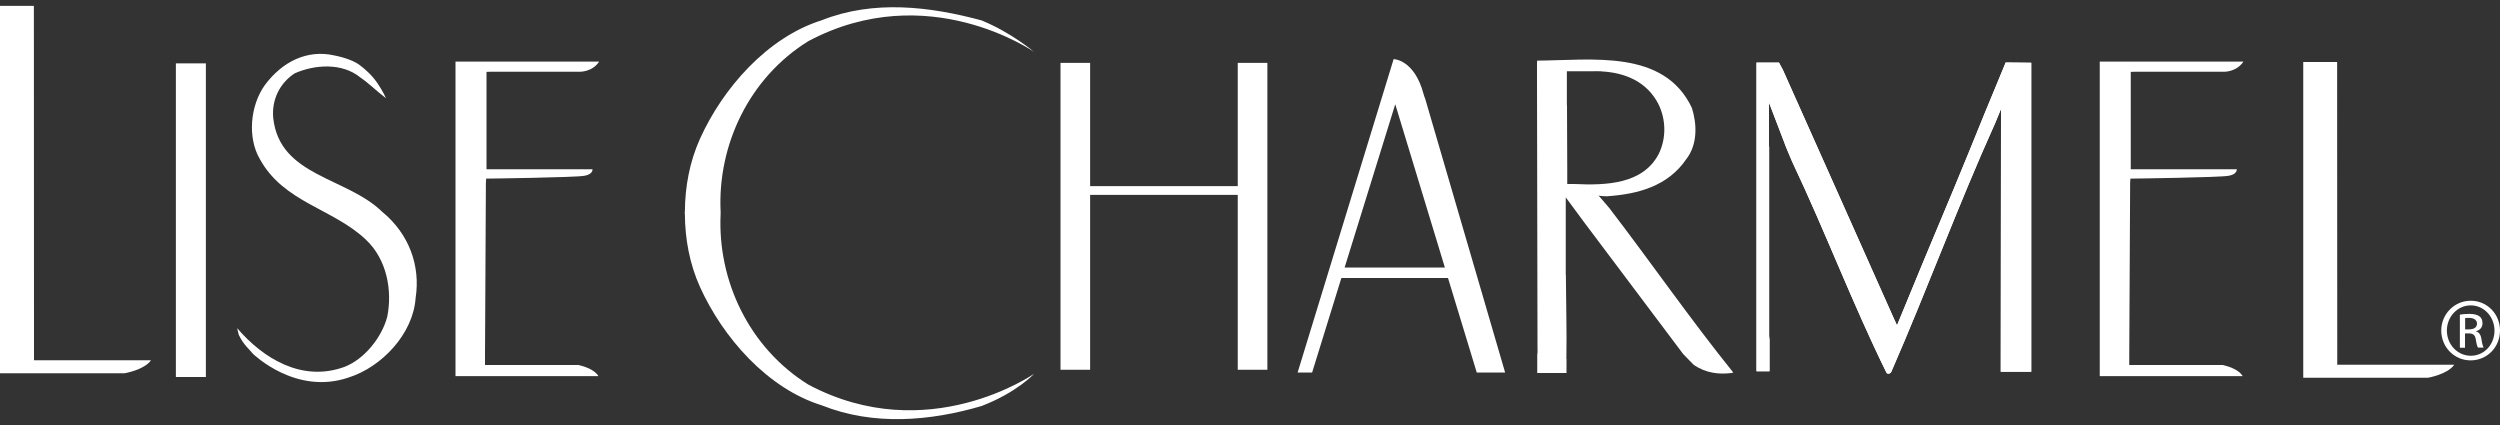
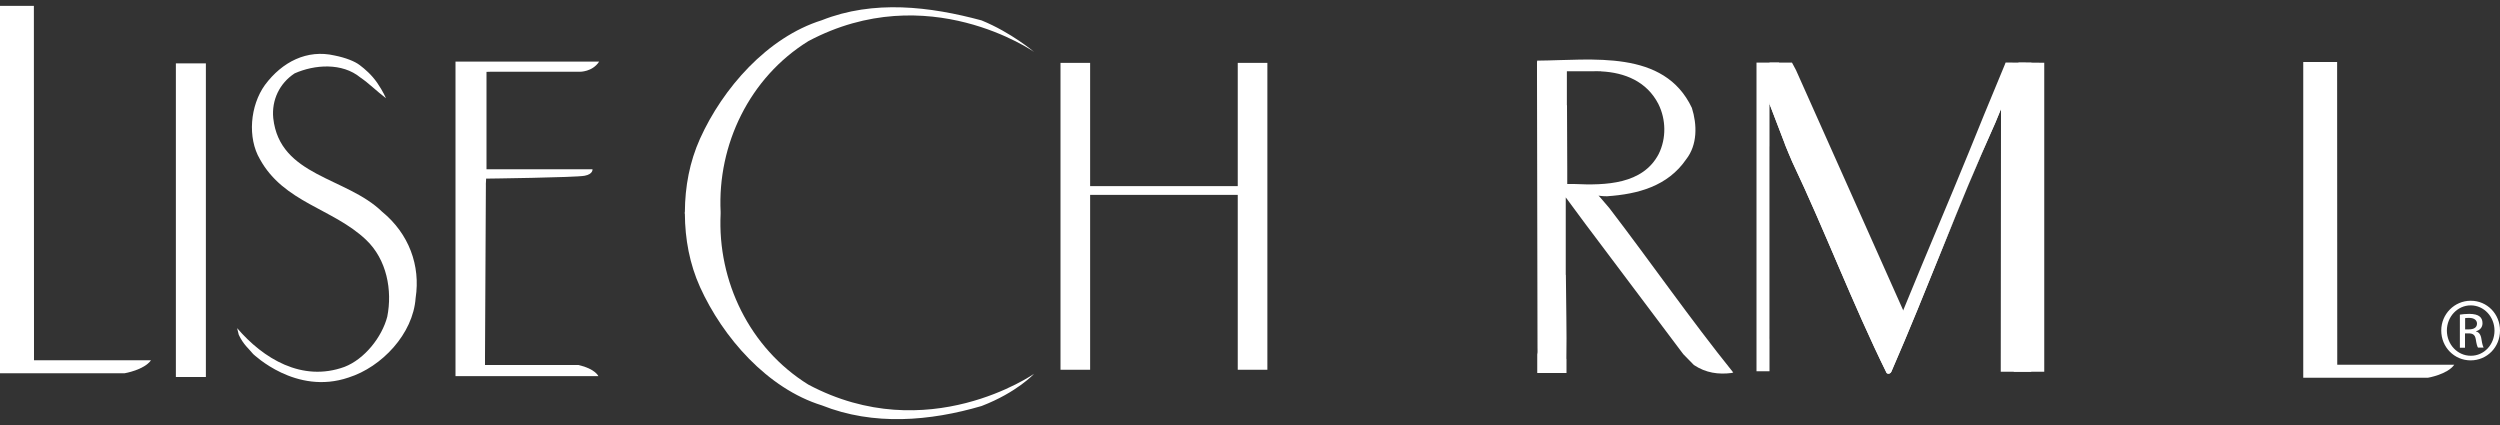
<svg xmlns="http://www.w3.org/2000/svg" version="1.1" id="Calque_1" x="0px" y="0px" viewBox="0 0 200 34" style="enable-background:new 0 0 200 34;" xml:space="preserve">
  <rect x="0" y="0" width="200" height="34" fill="#333333" stroke="none" />
  <style type="text/css">
	.st0{fill:#FFFFFF;}
</style>
  <g>
    <path class="st0" d="M2.71,0.47c0,0,0.01,28.22,0.01,28.35h9.36c-0.55,0.78-2.11,1.04-2.11,1.04H0V0.47L2.71,0.47z" />
    <path class="st0" d="M186.97,4.96c0,0,0.01,24.1,0.01,24.22h9.36c-0.55,0.78-2.11,1.04-2.11,1.04h-9.97V4.96L186.97,4.96z" />
    <path class="st0" d="M27.89,30.2c2.65-0.84,5.16-3.49,5.36-6.36c0.4-2.59-0.53-5.14-2.68-6.9c-2.85-2.78-8.2-2.82-8.71-7.49   c-0.14-1.43,0.49-2.78,1.71-3.58c1.6-0.71,3.8-0.87,5.26,0.33c0.68,0.46,1.31,1.1,2.05,1.66c0,0-0.24-0.56-0.7-1.23   c-0.45-0.65-0.99-1.11-1.4-1.42c-0.4-0.31-1.15-0.6-2.01-0.77c-2.21-0.51-4.2,0.51-5.57,2.35c-1.2,1.66-1.41,4.24-0.41,5.94   c1.91,3.48,5.84,3.94,8.49,6.45c1.67,1.58,2.12,4.05,1.7,6.16c-0.43,1.64-1.82,3.39-3.42,4.01c-3.4,1.24-6.51-0.67-8.59-3.1   l0.13,0.53c0.36,0.78,0.82,1.13,1.16,1.55C20.28,28.33,23.66,31.65,27.89,30.2z" />
    <path class="st0" d="M38.8,28.55l0.07-13.66c-0.01-0.38,0.02-0.29,0.02-0.6c0,0,7.19-0.09,7.88-0.23c0.69-0.13,0.63-0.52,0.63-0.52   h-8.48V5.75l0.32-0.01c1.54,0,3.11,0,4.54,0h2.61c0,0,1,0.02,1.54-0.81H36.44c0,0.51,0,0.84,0,1.34v21.3v2.52h10.89h0.54   c0,0-0.24-0.58-1.59-0.89H38.8V28.55z" />
-     <path class="st0" d="M170.34,28.55l0.07-13.66c-0.01-0.38,0.02-0.29,0.02-0.6c0,0,7.19-0.09,7.88-0.23   c0.69-0.13,0.63-0.52,0.63-0.52h-8.48V5.75l0.32-0.01c1.54,0,3.11,0,4.54,0h2.61c0,0,1,0.02,1.54-0.81h-11.49c0,0.51,0,0.84,0,1.34   v21.3v2.52h10.89h0.54c0,0-0.24-0.58-1.59-0.89h-7.48V28.55z" />
    <g>
      <path class="st0" d="M197.67,24.06c1.3,0,2.33,1.06,2.33,2.38c0,1.34-1.04,2.39-2.35,2.39c-1.3,0-2.35-1.05-2.35-2.39    c0-1.32,1.06-2.38,2.35-2.38H197.67z M197.65,24.43c-1.04,0-1.9,0.9-1.9,2.01c0,1.13,0.86,2.02,1.91,2.02    c1.06,0.01,1.9-0.89,1.9-2.01c0-1.12-0.85-2.02-1.9-2.02H197.65z M197.21,27.82h-0.42v-2.65c0.22-0.03,0.43-0.06,0.75-0.06    c0.4,0,0.67,0.08,0.82,0.2c0.16,0.12,0.24,0.3,0.24,0.55c0,0.35-0.23,0.56-0.52,0.64v0.02c0.23,0.04,0.39,0.25,0.44,0.64    c0.06,0.41,0.13,0.57,0.17,0.65h-0.45c-0.06-0.08-0.13-0.33-0.18-0.68c-0.06-0.34-0.23-0.46-0.57-0.46h-0.29V27.82z M197.21,26.35    h0.31c0.35,0,0.64-0.13,0.64-0.46c0-0.23-0.17-0.46-0.64-0.46c-0.14,0-0.23,0.01-0.31,0.02V26.35z" />
    </g>
    <path class="st0" d="M64.67,30.77c-4.71-2.92-7.28-8.29-7.02-13.66h0c0-0.03,0-0.05,0-0.08c0-0.03,0-0.05,0-0.08h0   c-0.26-5.37,2.3-10.74,7.02-13.66c9.56-5.08,18.05,0.86,18.05,0.86s-1.8-1.54-4.2-2.52c-4.12-1.11-8.63-1.66-12.78-0.01   C61.39,2.98,57.82,7.06,56,11.1c-0.83,1.84-1.2,3.84-1.21,5.85h-0.01c0,0.03,0,0.05,0,0.08c0,0.03,0,0.05,0,0.08h0.01   c0.01,2.01,0.38,4.01,1.21,5.85c1.83,4.04,5.39,8.12,9.75,9.47c4.14,1.65,8.66,1.26,12.78,0.05c2.85-1.1,4.2-2.58,4.2-2.58   S74.22,35.85,64.67,30.77z" />
    <rect x="14.07" y="5.07" class="st0" width="2.4" height="25.09" />
    <polygon class="st0" points="99.02,5.03 99.02,14.89 87.21,14.89 87.21,5.03 84.84,5.03 84.84,29.58 87.21,29.58 87.21,15.59    99.02,15.59 99.02,29.58 101.39,29.58 101.39,5.03  " />
    <g>
-       <path class="st0" d="M114.01,7.88c-0.04-0.09-0.08-0.19-0.12-0.34c-0.74-2.8-2.4-2.81-2.4-2.81l-7.68,25.07h1.16l2.34-7.56h8.53    l2.3,7.56h2.27L114.01,7.88z M107.57,21.4l4.05-13.06l3.97,13.06H107.57z" />
-     </g>
+       </g>
    <g>
      <path class="st0" d="M128.75,16.65l-0.77-0.9l-0.1-0.1c0,0,0.37,0.06,0.69,0.05c0,0,0,0,0,0c2.48-0.17,4.85-0.81,6.32-2.95    c0.92-1.17,0.88-2.79,0.46-4.12c-2.23-4.71-7.98-3.81-12.37-3.78l-0.02,0.1v1.16l0.04,21.69c0,0.22,0.02,0.38-0.02,0.55v1.49h2.34    v-1.11c0-0.01-0.01-0.03-0.01-0.04c0.04-2.17-0.03-4.44-0.04-6.7l-0.01,0V16.1v-0.16v-0.15l1.56,2.11l7.84,10.43l0.85,0.87    c0.96,0.64,1.97,0.77,3.01,0.64l0.14-0.04C135.2,25.5,132.12,21.05,128.75,16.65z M125.93,14.72h-0.55v-1.14l-0.02-5.16h-0.01    V6.56l0-0.23c0,0,0,0,0,0V5.7h2.13c0.15,0,0.31-0.01,0.46,0h0.14v0.01c1.89,0.09,3.66,0.8,4.59,2.61    c0.61,1.22,0.65,2.75,0.02,4.01C131.42,14.74,128.49,14.84,125.93,14.72z" />
    </g>
    <g>
      <g>
-         <path class="st0" d="M160.08,9.52l0-0.8l-0.45,1.09c-2.97,6.58-5.45,13.34-8.32,19.92c-0.09,0.19-0.28,0.2-0.38,0.11     c-2.74-5.56-4.91-11.33-7.55-16.89c-0.21-0.48-0.4-0.95-0.59-1.41v-0.02l-1.27-3.31v3.51l0.01,0.01v15.14     c0,0.1,0.02,0.19,0.03,0.29v2.54h-1.04V5.01h1.8l0.32,0.6l4.47,10.01l4.46,10c0,0,0.01,0,0.01,0.01l0.18,0.4l2.03-4.92     c1.66-3.95,3.32-7.92,4.94-11.94l1.63-3.94l0.09-0.23l2.05,0.02v24.72h-2.44L160.08,9.52z" />
+         <path class="st0" d="M160.08,9.52l0-0.8l-0.45,1.09c-2.97,6.58-5.45,13.34-8.32,19.92c-0.09,0.19-0.28,0.2-0.38,0.11     c-2.74-5.56-4.91-11.33-7.55-16.89c-0.21-0.48-0.4-0.95-0.59-1.41v-0.02l-1.27-3.31v3.51l0.01,0.01v15.14     c0,0.1,0.02,0.19,0.03,0.29v2.54V5.01h1.8l0.32,0.6l4.47,10.01l4.46,10c0,0,0.01,0,0.01,0.01l0.18,0.4l2.03-4.92     c1.66-3.95,3.32-7.92,4.94-11.94l1.63-3.94l0.09-0.23l2.05,0.02v24.72h-2.44L160.08,9.52z" />
        <path class="st0" d="M160.08,9.52l0-0.8l-0.45,1.09c-2.97,6.58-5.45,13.34-8.32,19.92c-0.09,0.19-0.28,0.2-0.38,0.11     c-2.74-5.56-4.91-11.33-7.55-16.89c-0.21-0.48-0.4-0.95-0.59-1.41v-0.02l-1.27-3.31v3.51l0.01,0.01v15.14     c0,0.1,0.02,0.19,0.03,0.29v2.54h-1.04V5.01h1.8l0.32,0.6l4.47,10.01l4.46,10c0,0,0.01,0,0.01,0.01l0.18,0.4l2.03-4.92     c1.66-3.95,3.32-7.92,4.94-11.94l1.63-3.94l0.09-0.23l2.05,0.02v24.72h-2.44L160.08,9.52z" />
      </g>
    </g>
  </g>
</svg>